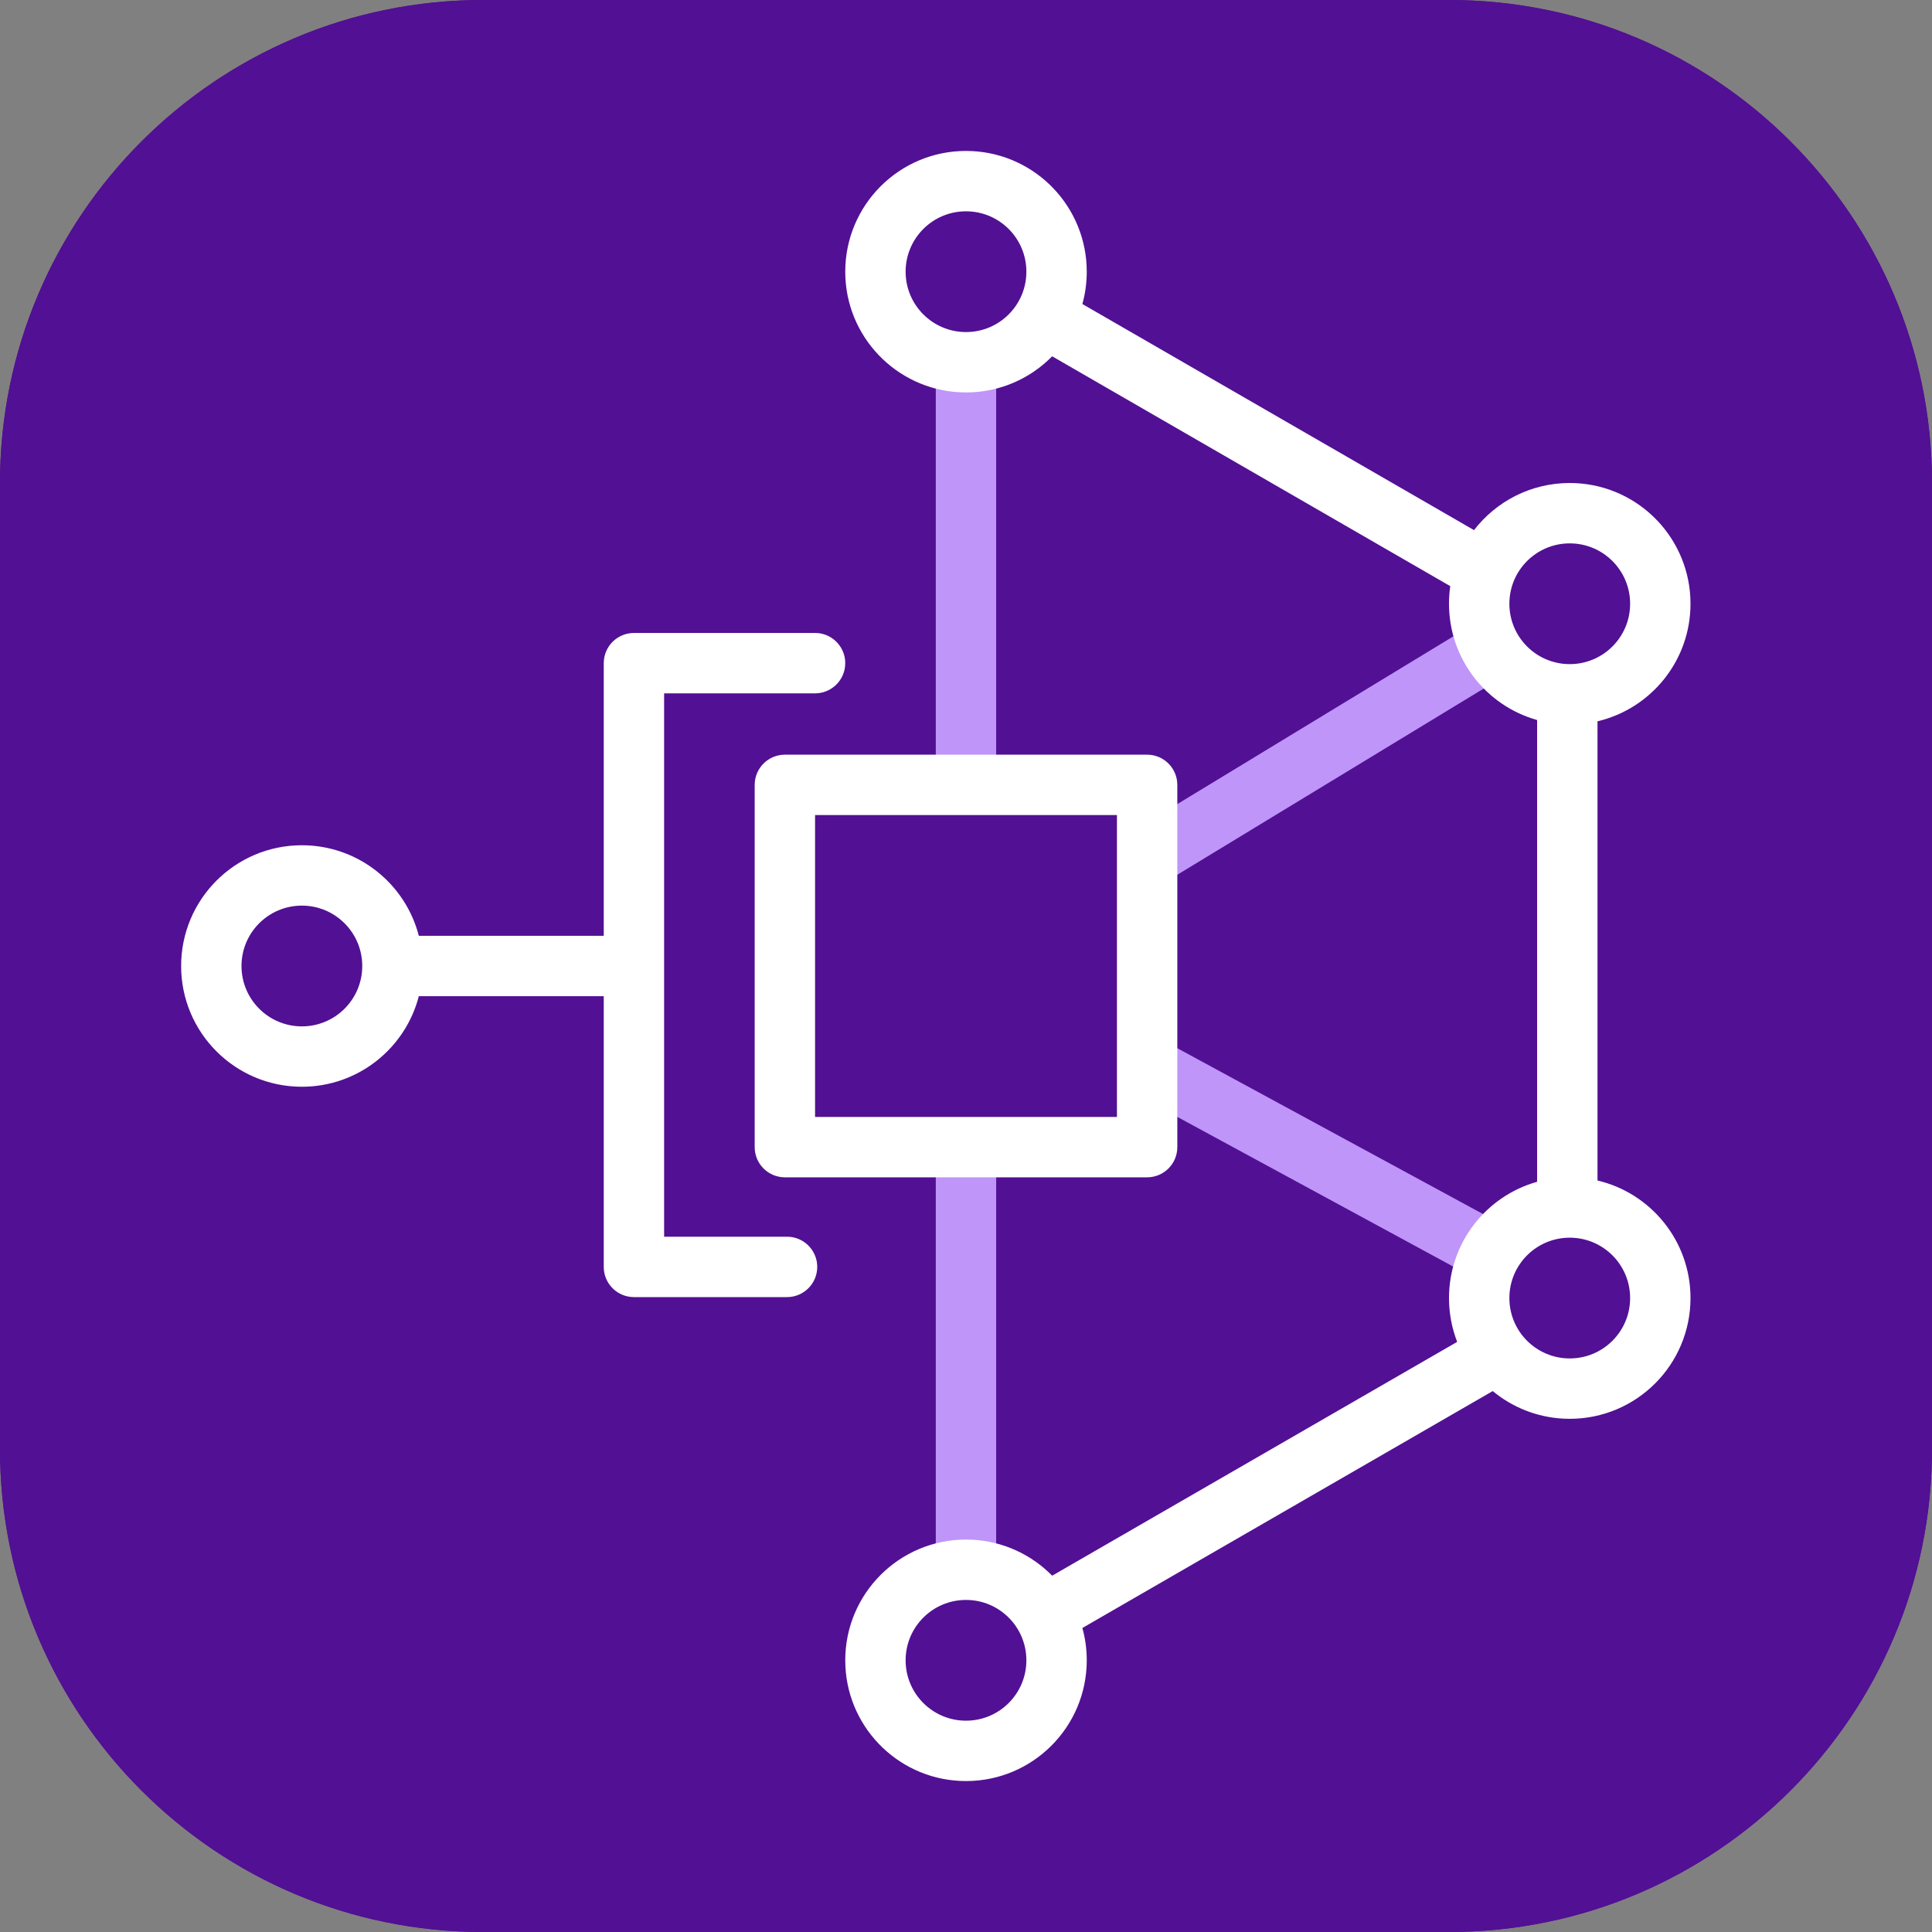
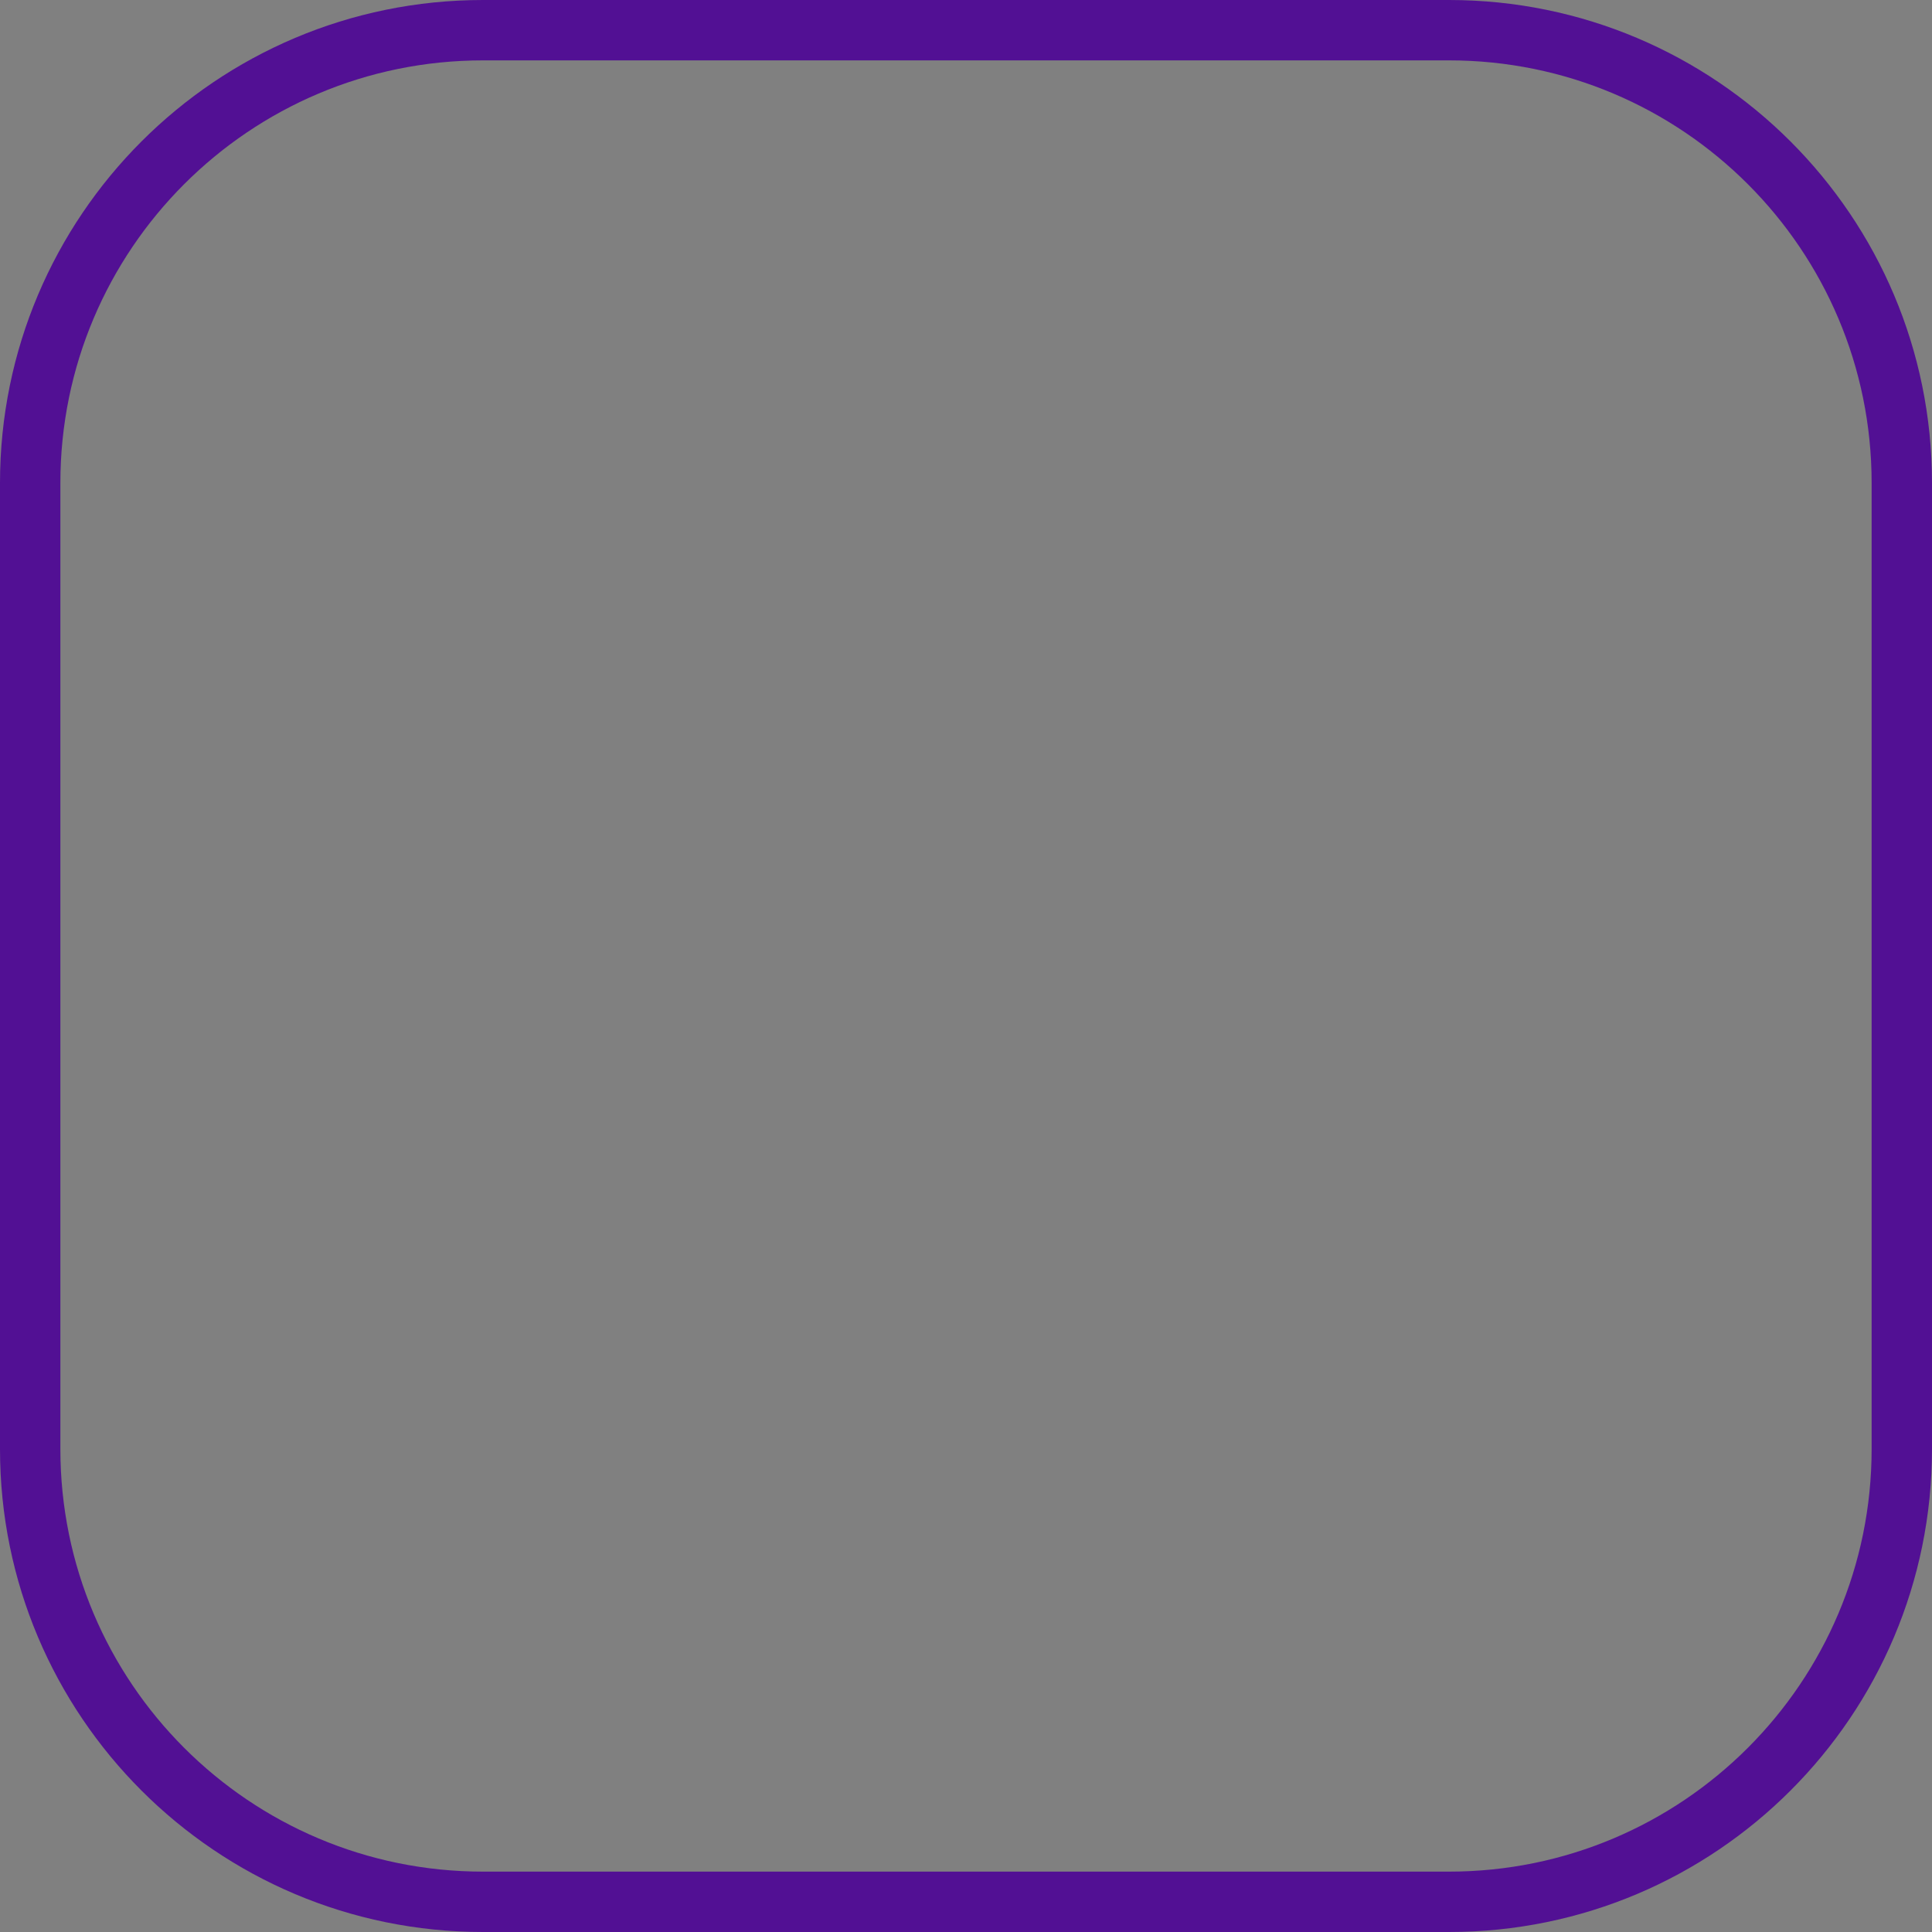
<svg xmlns="http://www.w3.org/2000/svg" fill="none" height="64" viewBox="0 0 64 64" width="64">
  <rect x="0" y="0" width="64" height="64" fill="#808080" stroke="none" />
-   <path d="M0 16C0 7.163 7.163 0 16 0H48C56.837 0 64 7.163 64 16V48C64 56.837 56.837 64 48 64H16C7.163 64 0 56.837 0 48V16Z" fill="#521094" />
  <path clip-rule="evenodd" d="M48 2H16C8.268 2 2 8.268 2 16V48C2 55.732 8.268 62 16 62H48C55.732 62 62 55.732 62 48V16C62 8.268 55.732 2 48 2ZM16 0C7.163 0 0 7.163 0 16V48C0 56.837 7.163 64 16 64H48C56.837 64 64 56.837 64 48V16C64 7.163 56.837 0 48 0H16Z" fill="#521094" fill-rule="evenodd" />
-   <path clip-rule="evenodd" d="M30.999 26V12.135H32.999V26H30.999ZM48.629 20.785L37.725 27.412L38.764 29.121L49.668 22.494L48.629 20.785ZM37.688 36.287L38.642 34.529L49.809 40.587L48.855 42.345L37.688 36.287ZM30.999 51.881V38H32.999V51.881H30.999Z" fill="#BF95F9" fill-rule="evenodd" />
-   <path clip-rule="evenodd" d="M28 9C28 6.791 29.791 5 32 5L32.2 5.005C34.316 5.109 36 6.858 36 9C36 9.371 35.95 9.73 35.855 10.071L48.829 17.561C49.56 16.612 50.709 16 52 16L52.2 16.005C54.316 16.109 56 17.858 56 20C56 21.893 54.685 23.479 52.919 23.894V39.106C54.685 39.521 56 41.107 56 43C56 45.209 54.209 47 52 47L51.8 46.995C50.908 46.951 50.093 46.615 49.449 46.081L35.855 53.929C35.95 54.27 36 54.629 36 55C36 57.209 34.209 59 32 59L31.8 58.995C29.684 58.891 28 57.142 28 55C28 52.791 29.791 51 32 51L32.2 51.005C33.238 51.056 34.172 51.503 34.854 52.197L48.271 44.451C48.096 44.001 48 43.512 48 43C48 41.166 49.235 39.62 50.919 39.148V23.852C49.235 23.381 48 21.834 48 20C48 19.802 48.014 19.607 48.042 19.417L34.854 11.803C34.128 12.542 33.118 13 32 13L31.8 12.995C29.684 12.891 28 11.142 28 9ZM32 53C33.105 53 34 53.895 34 55C34 56.105 33.105 57 32 57C30.895 57 30 56.105 30 55C30 53.895 30.895 53 32 53ZM52 41C53.105 41 54 41.895 54 43C54 44.105 53.105 45 52 45C50.895 45 50 44.105 50 43C50 41.895 50.895 41 52 41ZM52 18C53.105 18 54 18.895 54 20C54 21.105 53.105 22 52 22C50.895 22 50 21.105 50 20C50 18.895 50.895 18 52 18ZM32 7C33.105 7 34 7.895 34 9C34 10.105 33.105 11 32 11C30.895 11 30 10.105 30 9C30 7.895 30.895 7 32 7ZM26 25C25.448 25 25 25.448 25 26V38C25 38.552 25.448 39 26 39H38C38.552 39 39 38.552 39 38V26C39 25.448 38.552 25 38 25H26ZM27 37V27H37V37H27ZM10 28C7.791 28 6 29.791 6 32C6 34.209 7.791 36 10 36C11.864 36 13.43 34.725 13.874 33H20V41.968C20 42.481 20.386 42.903 20.883 42.961L21 42.968H26.072C26.624 42.968 27.072 42.52 27.072 41.968C27.072 41.455 26.686 41.032 26.189 40.974L26.072 40.968H22V32V22.968H27C27.513 22.968 27.936 22.582 27.993 22.084L28 21.968C28 21.455 27.614 21.032 27.117 20.974L27 20.968H21C20.487 20.968 20.064 21.354 20.007 21.851L20 21.968V31H13.874C13.43 29.275 11.864 28 10 28ZM10 34C11.105 34 12 33.105 12 32C12 30.895 11.105 30 10 30C8.895 30 8 30.895 8 32C8 33.105 8.895 34 10 34Z" fill="white" fill-rule="evenodd" />
</svg>